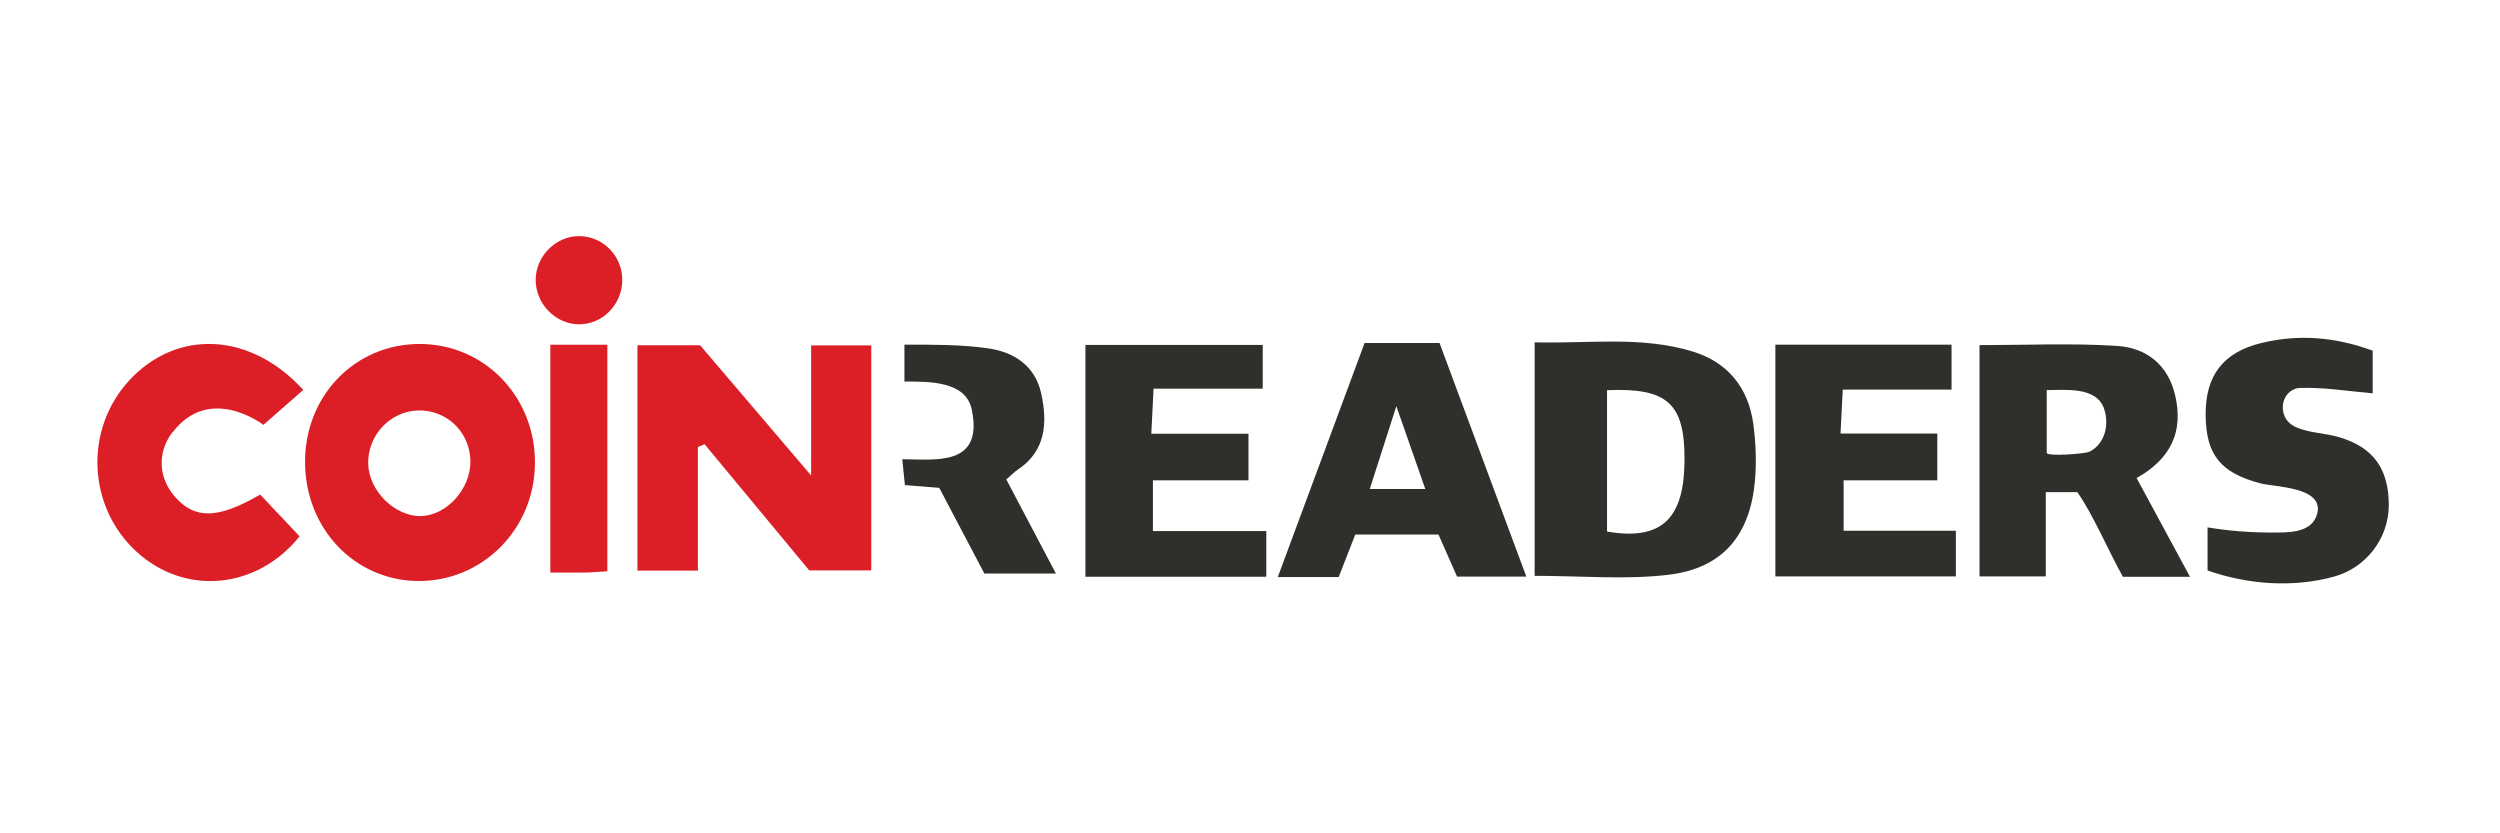
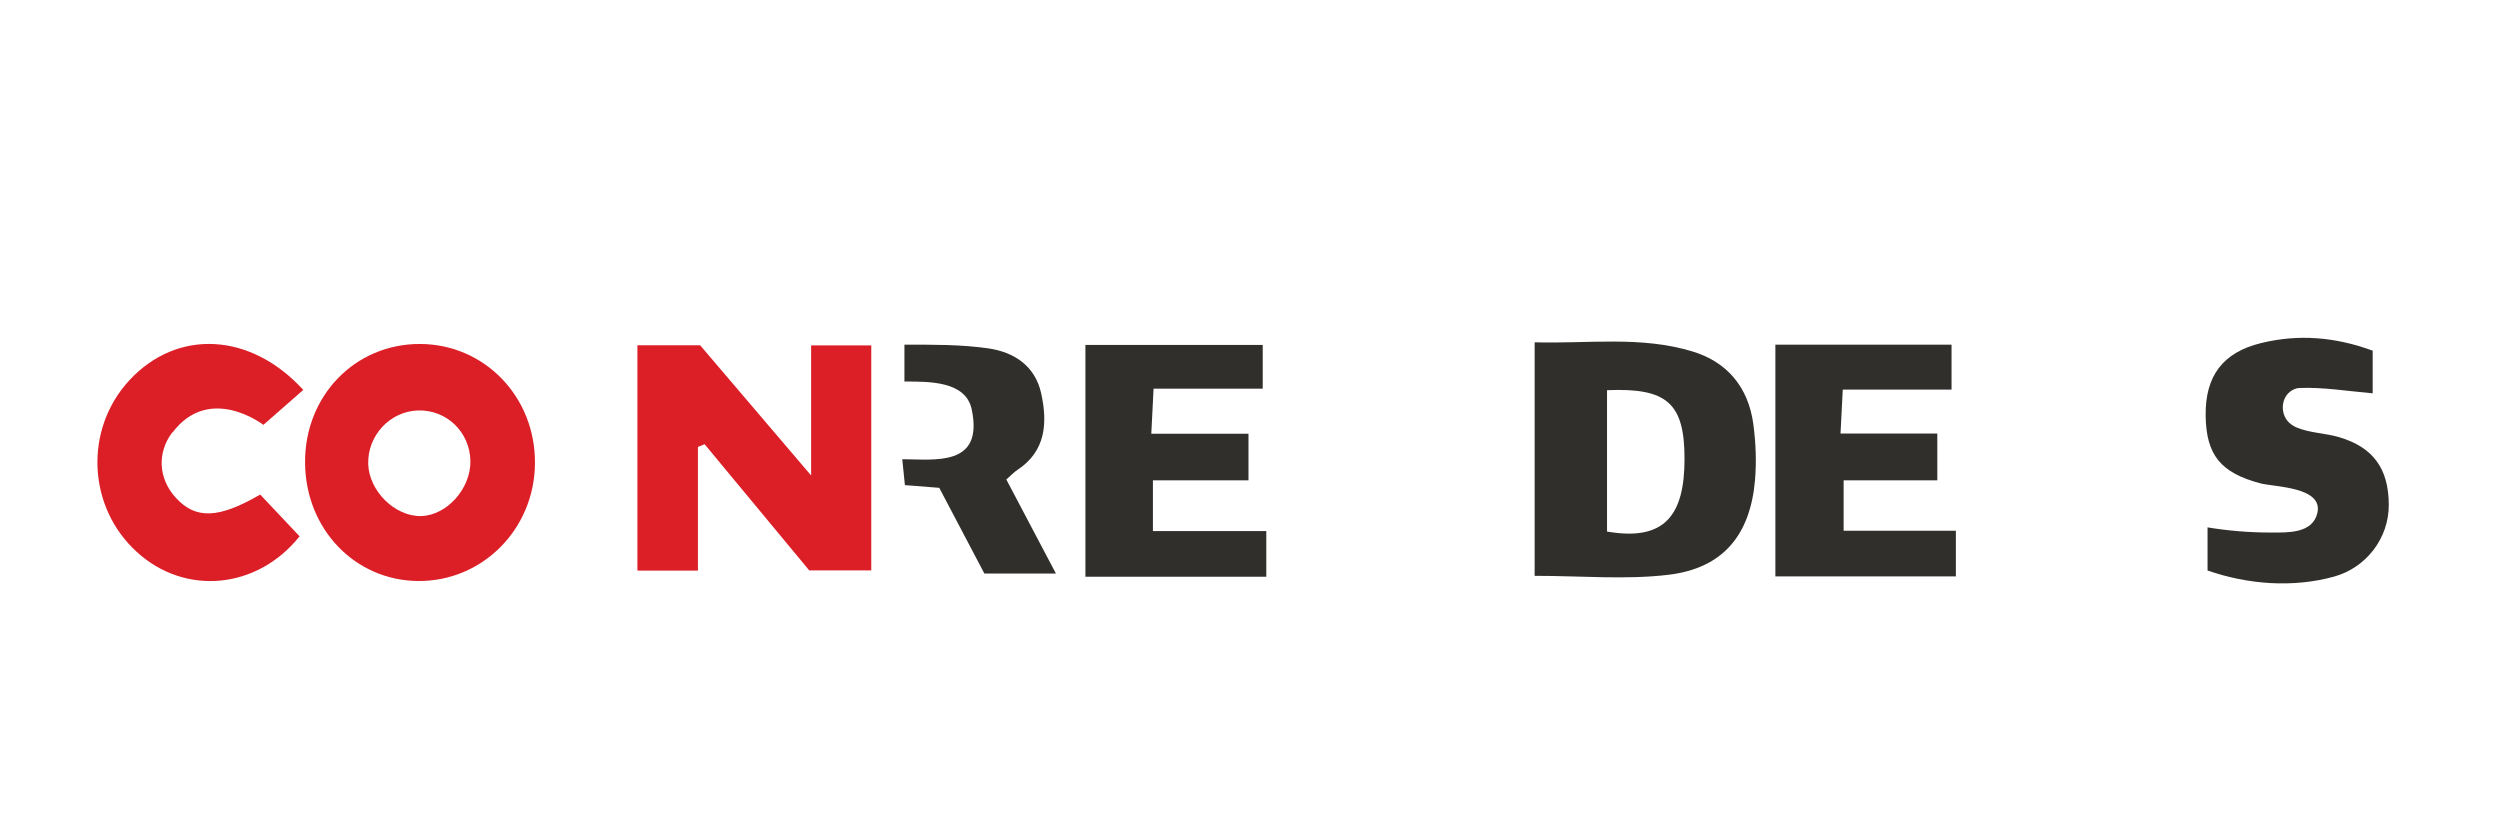
<svg xmlns="http://www.w3.org/2000/svg" width="180" height="60" viewBox="0 0 180 60" fill="none">
  <g clip-path="url(#clip0_12075_50408)">
    <path d="M110.494 41.467V24.646C114.329 24.758 118.143 24.169 121.882 25.312C124.352 26.069 125.879 27.87 126.239 30.533C126.415 31.858 126.476 33.231 126.361 34.563C126.022 38.523 124.054 40.913 120.138 41.383C117.05 41.754 113.887 41.46 110.501 41.46L110.494 41.467ZM115.706 28.094V38.271C119.873 38.993 121.285 37.086 121.285 33.042C121.285 29.033 120.043 27.912 115.706 28.094Z" fill="#302F2B" />
    <path d="M45.894 41.083V24.857H50.407C52.829 27.696 55.422 30.738 58.401 34.235V24.871H62.731V41.069H58.265C55.795 38.09 53.264 35.041 50.732 31.985C50.569 32.048 50.413 32.118 50.25 32.181V41.083H45.887H45.894Z" fill="#DC1F27" />
-     <path d="M153.838 34.423C155.175 36.904 156.356 39.084 157.68 41.53H152.848C151.769 39.582 150.649 36.946 149.563 35.433C148.559 35.433 148.382 35.433 147.296 35.433V41.502H142.525V24.849C145.81 24.849 149.129 24.695 152.427 24.905C154.463 25.032 156.078 26.195 156.607 28.445C157.232 31.087 156.295 33.036 153.832 34.423H153.838ZM147.364 32.601C147.364 32.888 150.147 32.671 150.438 32.524C151.558 31.963 151.891 30.576 151.484 29.405C150.927 27.814 148.654 28.087 147.364 28.087C147.364 29.636 147.364 31.045 147.364 32.601Z" fill="#302F2B" />
    <path d="M30.245 24.766C34.9 24.78 38.565 28.592 38.517 33.372C38.477 38.124 34.71 41.888 30.068 41.832C25.528 41.776 21.999 38.068 21.965 33.33C21.924 28.508 25.555 24.752 30.245 24.766ZM33.869 33.183C33.828 31.102 32.158 29.497 30.102 29.553C28.08 29.609 26.451 31.361 26.512 33.414C26.573 35.363 28.446 37.199 30.319 37.157C32.179 37.108 33.903 35.174 33.869 33.19V33.183Z" fill="#DC1F27" />
-     <path d="M98.25 24.695H103.646C105.702 30.232 107.758 35.762 109.896 41.516H104.908C104.487 40.57 104.066 39.603 103.571 38.488H97.579C97.178 39.505 96.798 40.493 96.384 41.551H92C94.104 35.881 96.14 30.379 98.25 24.695ZM102.621 35.208C101.929 33.232 101.345 31.564 100.537 29.244C99.784 31.592 99.241 33.288 98.624 35.208H102.621Z" fill="#302F2B" />
    <path d="M170.833 25.229V28.32C169.001 28.158 167.284 27.871 165.573 27.934C165.458 27.934 165.343 27.962 165.234 28.004C164.162 28.404 164.06 29.967 165.024 30.597C165.126 30.668 165.234 30.724 165.343 30.773C166.3 31.179 167.406 31.179 168.41 31.474C170.88 32.202 171.98 33.751 171.993 36.331C172.007 38.763 170.351 40.872 168.071 41.51C165.112 42.337 161.834 42.085 158.943 41.075C158.943 40.038 158.943 39.001 158.943 37.971C160.477 38.223 162.024 38.349 163.578 38.342C164.712 38.342 166.503 38.419 166.849 36.94C167.29 35.048 163.775 35.069 162.757 34.803C159.88 34.046 158.841 32.749 158.807 29.918C158.773 27.079 160.036 25.376 162.791 24.703C165.492 24.037 168.146 24.262 170.819 25.243L170.833 25.229Z" fill="#302F2B" />
    <path d="M83.01 34.578V38.237H91.174V41.524H78.15V24.836H90.916V27.983H83.057C82.996 29.167 82.955 30.029 82.894 31.228H89.891V34.585H83.01V34.578Z" fill="#302F2B" />
    <path d="M127.82 24.814H140.511V28.052H132.679C132.625 29.146 132.578 30.015 132.517 31.213H139.486V34.585H132.741V38.215H140.823V41.502H127.827V24.814H127.82Z" fill="#302F2B" />
    <path d="M12.403 31.137C11.29 32.609 11.412 34.466 12.647 35.826C14.065 37.389 15.708 37.368 18.734 35.608C19.651 36.583 20.614 37.606 21.571 38.615C18.49 42.456 13.312 42.904 9.844 39.736C6.288 36.492 6.05 30.906 9.315 27.38C12.722 23.694 18.008 23.883 21.836 28.074C20.791 28.985 19.752 29.896 18.965 30.59C18.965 30.59 15.097 27.605 12.423 31.137H12.403Z" fill="#DC1F27" />
    <path d="M67.63 35.124C66.7 35.054 66.015 34.998 65.153 34.928C65.092 34.325 65.037 33.758 64.963 33.064C67.277 33.064 70.84 33.645 69.965 29.482C69.537 27.436 66.924 27.471 65.119 27.471V24.815C67.196 24.815 69.191 24.801 71.152 25.081C72.991 25.347 74.525 26.321 74.966 28.326C75.434 30.457 75.299 32.496 73.242 33.842C73.025 33.982 72.842 34.185 72.455 34.522C73.588 36.666 74.735 38.853 76.025 41.292H70.874C69.849 39.344 68.77 37.29 67.623 35.117L67.63 35.124Z" fill="#302F2B" />
-     <path d="M43.729 41.132C43.111 41.166 42.609 41.216 42.1 41.223C41.327 41.237 40.553 41.223 39.623 41.223V24.822H43.729V41.132Z" fill="#DC1F27" />
-     <path d="M41.699 23.35C39.962 23.35 38.503 21.808 38.571 20.042C38.632 18.388 40.05 17 41.686 17C43.457 17 44.882 18.5 44.801 20.294C44.726 21.99 43.355 23.35 41.699 23.35Z" fill="#DC1F27" />
  </g>
  <defs>
    <clipPath id="clip0_12075_50408">
      <rect width="165" height="25" fill="white" transform="translate(7 17)" />
    </clipPath>
  </defs>
</svg>